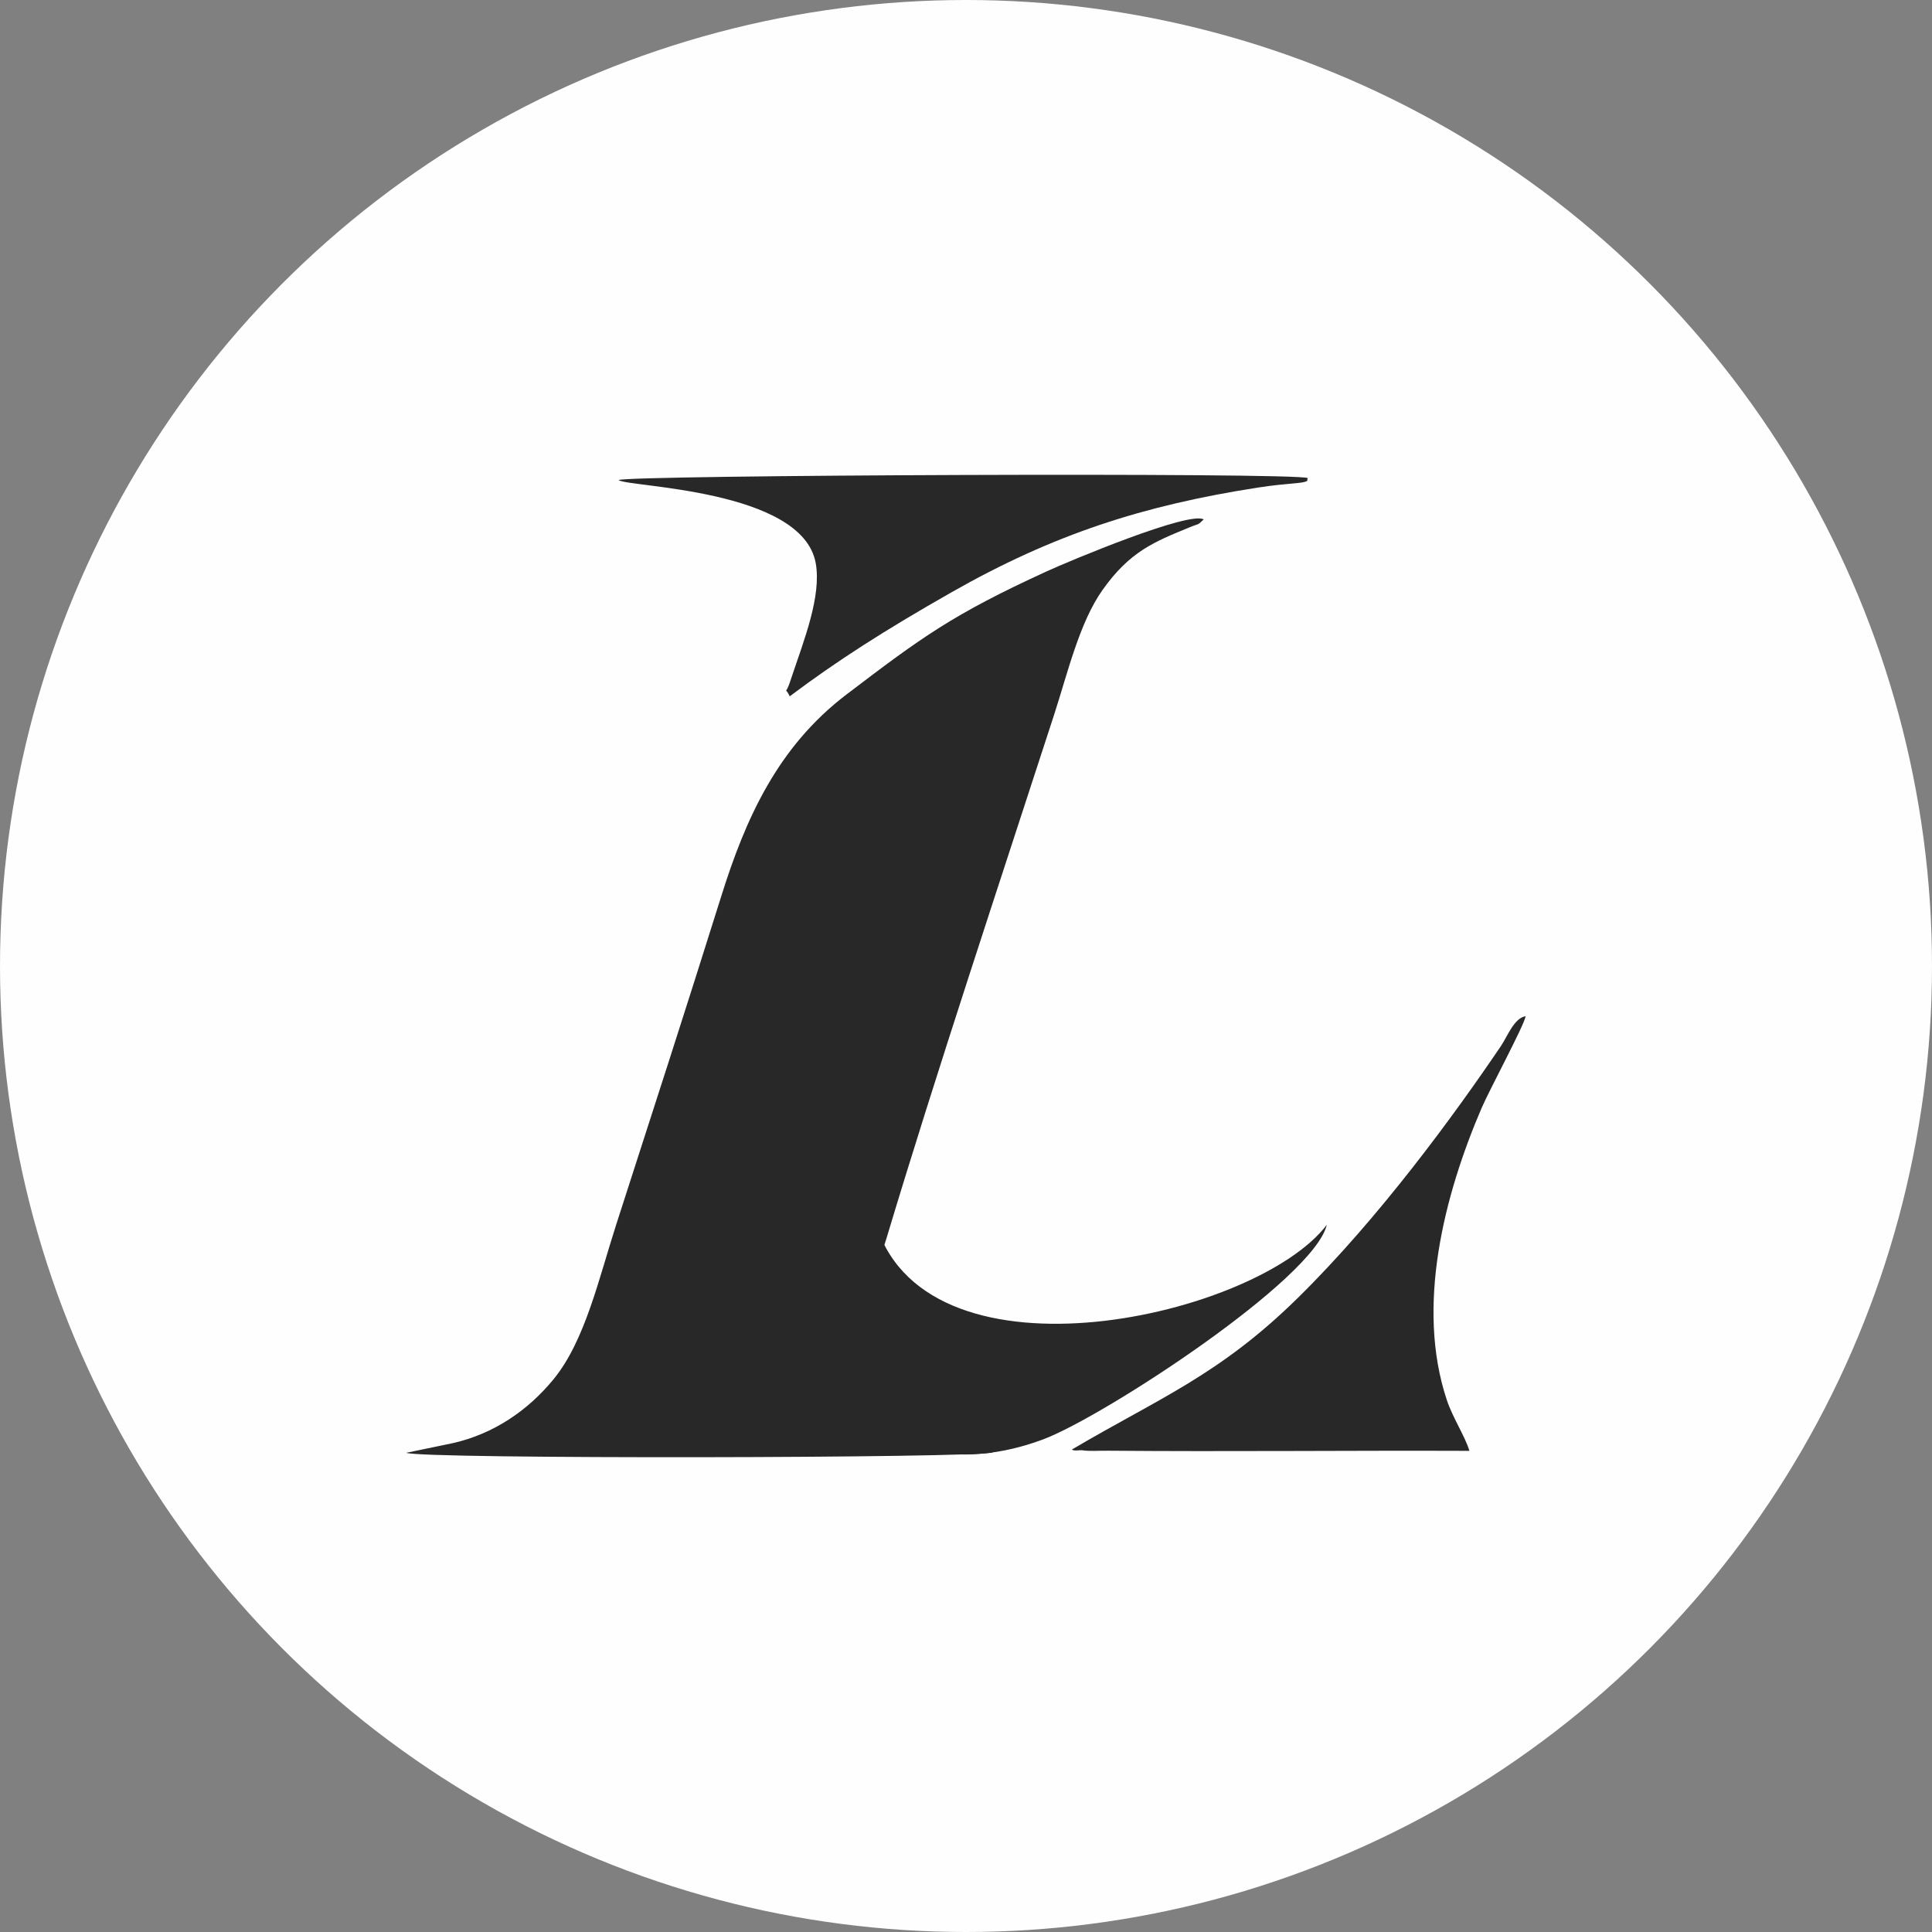
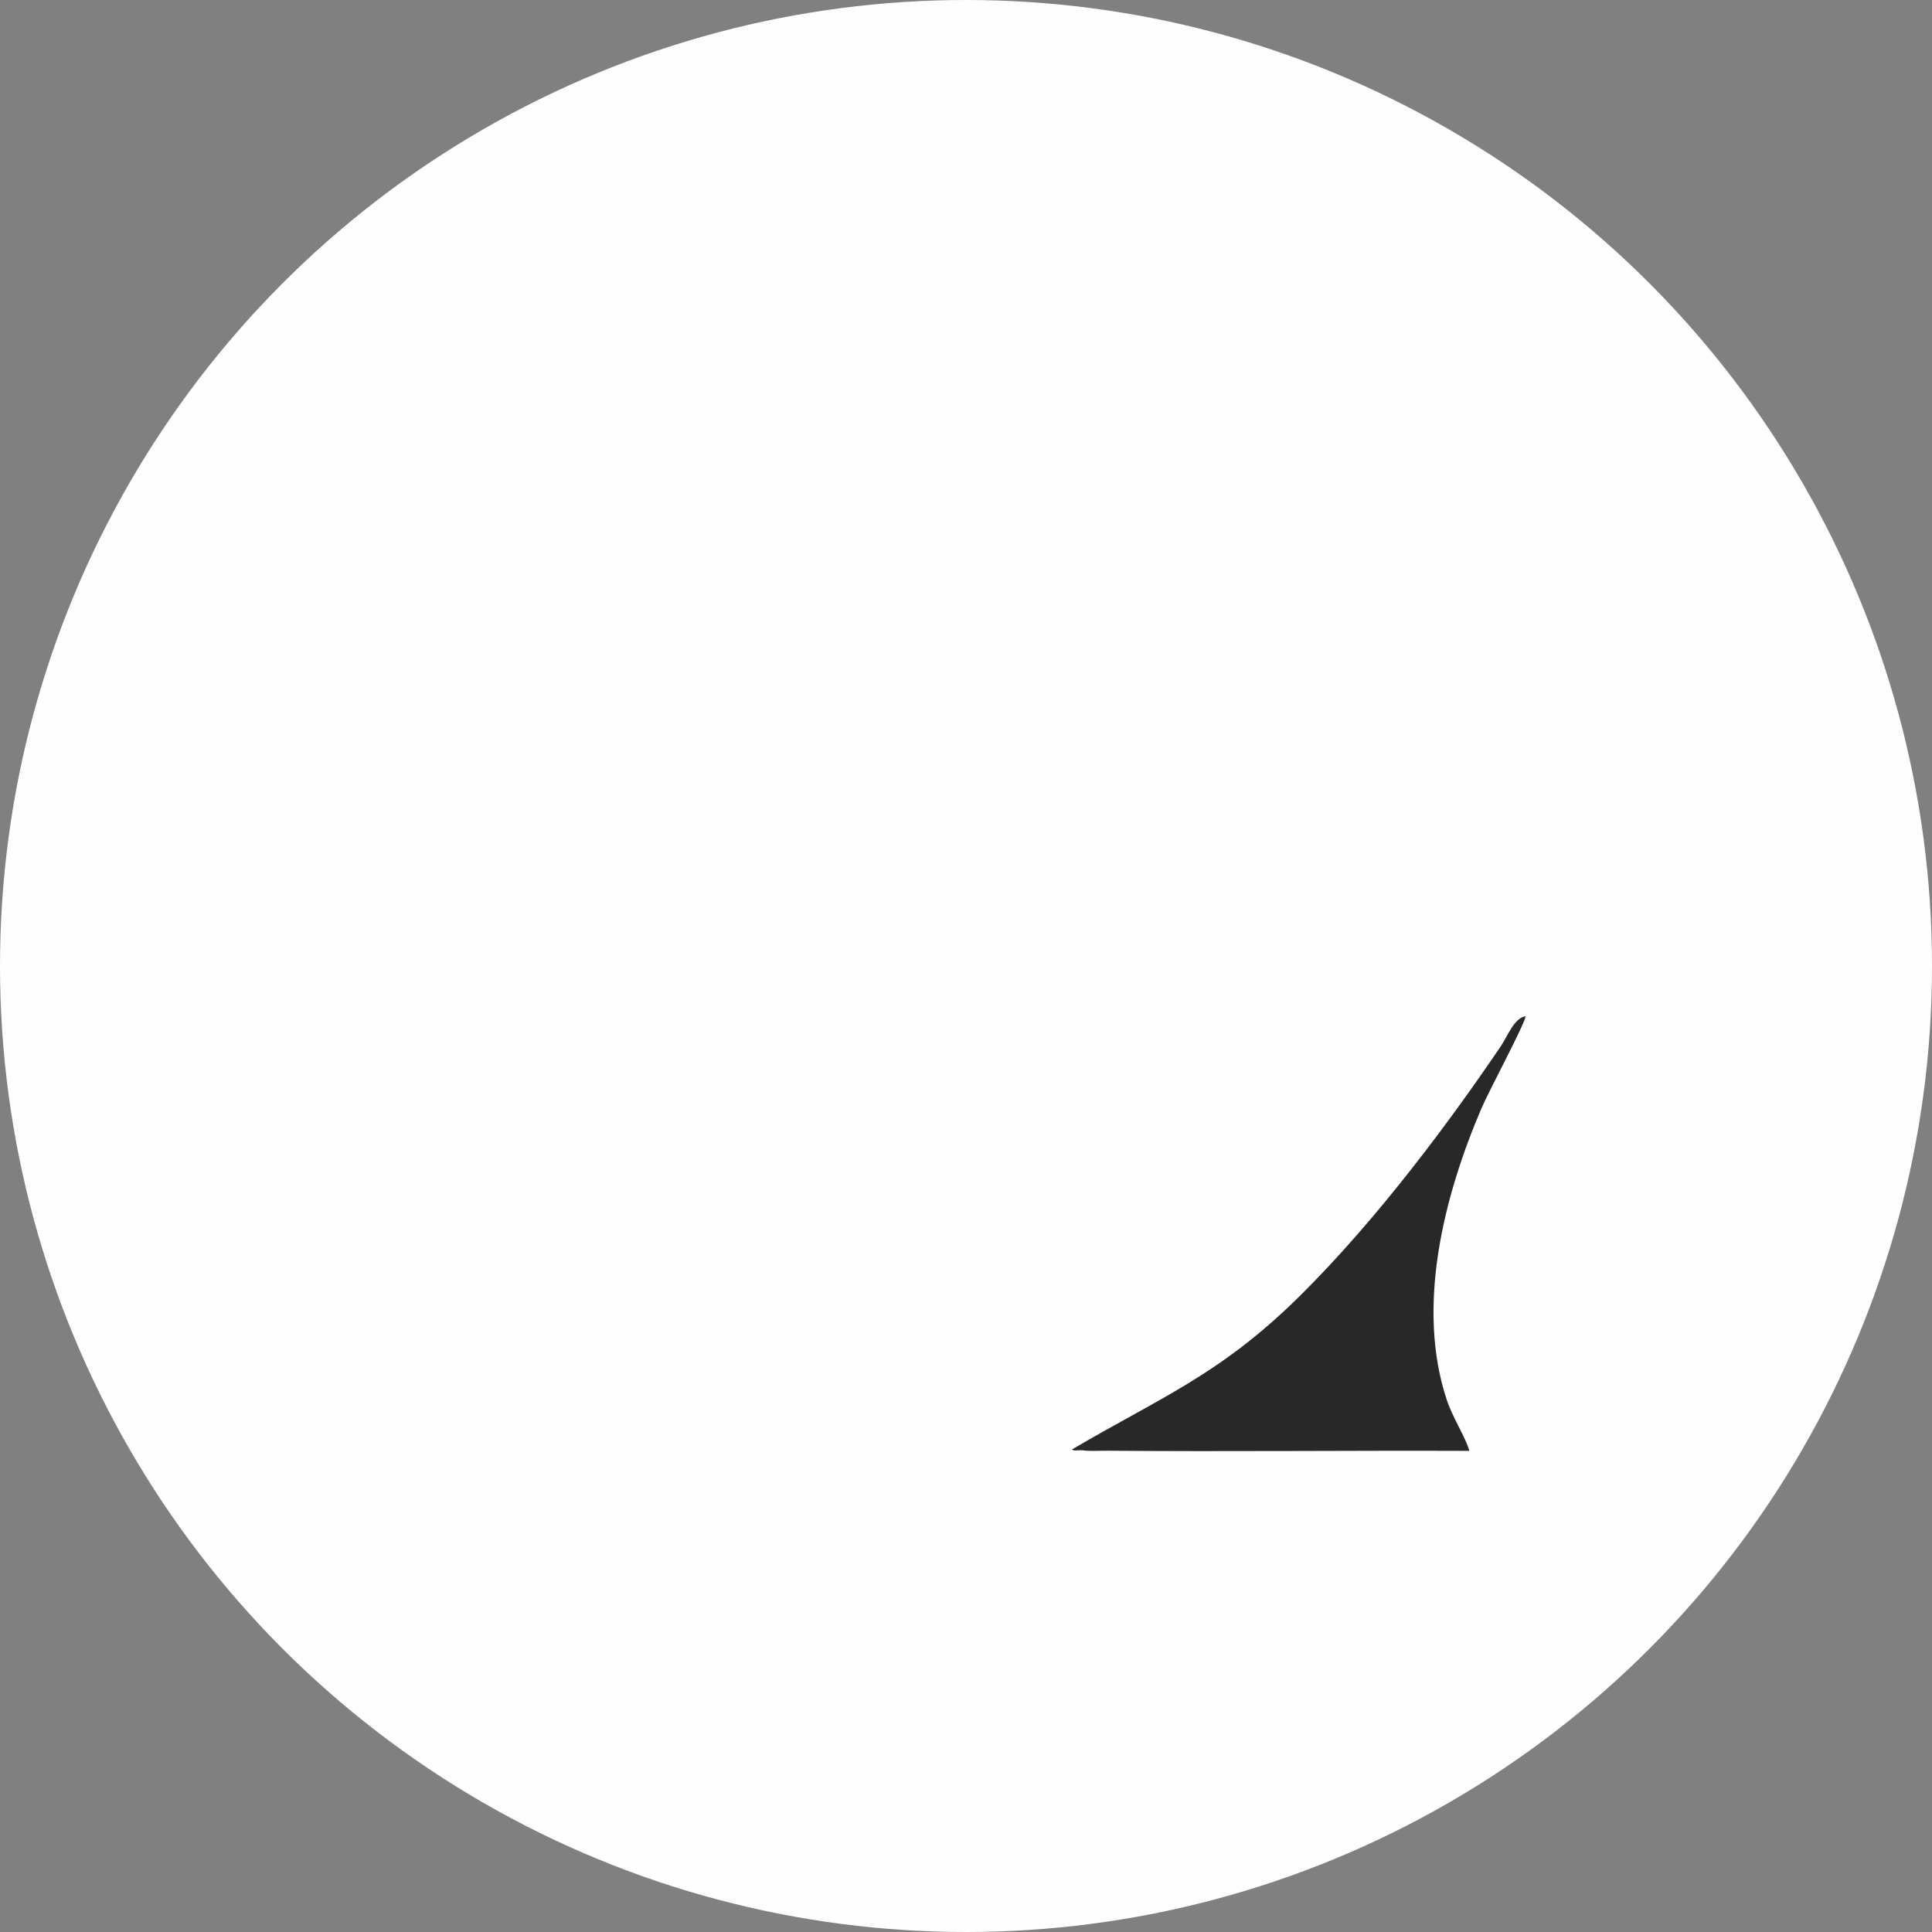
<svg xmlns="http://www.w3.org/2000/svg" viewBox="0 0 406.4 406.4" style="shape-rendering:geometricPrecision; text-rendering:geometricPrecision; image-rendering:optimizeQuality; fill-rule:evenodd; clip-rule:evenodd" version="1.1" height="4.064mm" width="4.064mm" xml:space="preserve">
  <rect x="0" y="0" width="406.4" height="406.4" fill="#808080" stroke="none" />
  <defs>
    <style type="text/css">
   
    .fil0 {fill:#FEFEFE}
    .fil1 {fill:#282829}
   
  </style>
  </defs>
  <g id="Camada_x0020_1">
    <circle r="203.2" cy="203.2" cx="203.2" class="fil0" />
    <g id="_1983700888704">
-       <path d="M85.47 305.6c3.01,1.36 120.89,1.14 123.35,-0.09 -4.12,-2.63 -24.14,-1.66 -28.15,-16.17 -2.24,-8.14 3.58,-21.47 5.83,-28.94 10.32,-34.39 23.96,-75.32 35.25,-110.1 2.87,-8.85 5.31,-19.32 10.16,-26.18 5.77,-8.16 10.91,-10.15 18.4,-13.23 2.07,-0.85 1.47,-0.27 2.89,-1.63 -3.08,-1.8 -28.25,8.74 -32.99,10.91 -19.93,9.13 -26.4,13.94 -42.13,25.9 -14.51,11.04 -21.25,26.13 -26.36,42.45 -7.39,23.58 -14.58,45.78 -22.1,69.08 -3.62,11.22 -6.54,24.41 -13.15,32.49 -5.35,6.55 -12.59,11.54 -21.23,13.48l-9.77 2.03z" class="fil1" />
      <path d="M225.46 304.92c18.38,-10.84 31.03,-15.65 47.59,-31.95 17.11,-16.83 32.87,-38.46 42.65,-52.9 1.41,-2.08 2.8,-5.94 5.22,-6.31 -0.25,1.82 -7.6,15.46 -9.25,19.29 -7.9,18.38 -13.88,41.78 -7.33,61.44 1.26,3.78 3.89,7.74 4.75,10.7 -25.29,-0.1 -50.61,0.19 -75.89,-0.03 -2.54,-0.02 -3.85,0.15 -5.53,-0.09 -0.59,-0.08 -1.61,0.23 -2.21,-0.15z" class="fil1" />
-       <path d="M279.1 257.63c-2.7,11.5 -46.64,40.13 -59.38,45.03 -12.67,4.87 -28.9,5.37 -36.58,-5.67 -0.91,-1.3 -3.25,-3.58 -3.96,-6.98 -0.62,-2.96 0.33,-6.84 0.43,-10.58 0.24,-8.18 4.9,-17.6 4.78,-21.5 11.33,34.67 80.05,19.05 94.71,-0.3z" class="fil1" />
-       <path d="M166.11 146.48c9.91,-7.44 19.85,-13.82 34.04,-21.89 21.5,-12.23 40.36,-18.28 64.4,-22.02 6.52,-1.01 9.56,-0.81 10.41,-1.42 0.29,-0.21 -0.19,0.14 0.15,-0.58 -2.34,-1.24 -143.2,-0.65 -144.99,0.41 1.73,1.5 38.57,1.81 41.46,17.43 1.28,6.95 -2.52,16.4 -4.96,23.72 -0.59,1.76 -0.83,2.55 -1.26,3.13 0.33,0.36 0.58,0.78 0.75,1.22z" class="fil1" />
+       <path d="M279.1 257.63z" class="fil1" />
    </g>
  </g>
</svg>